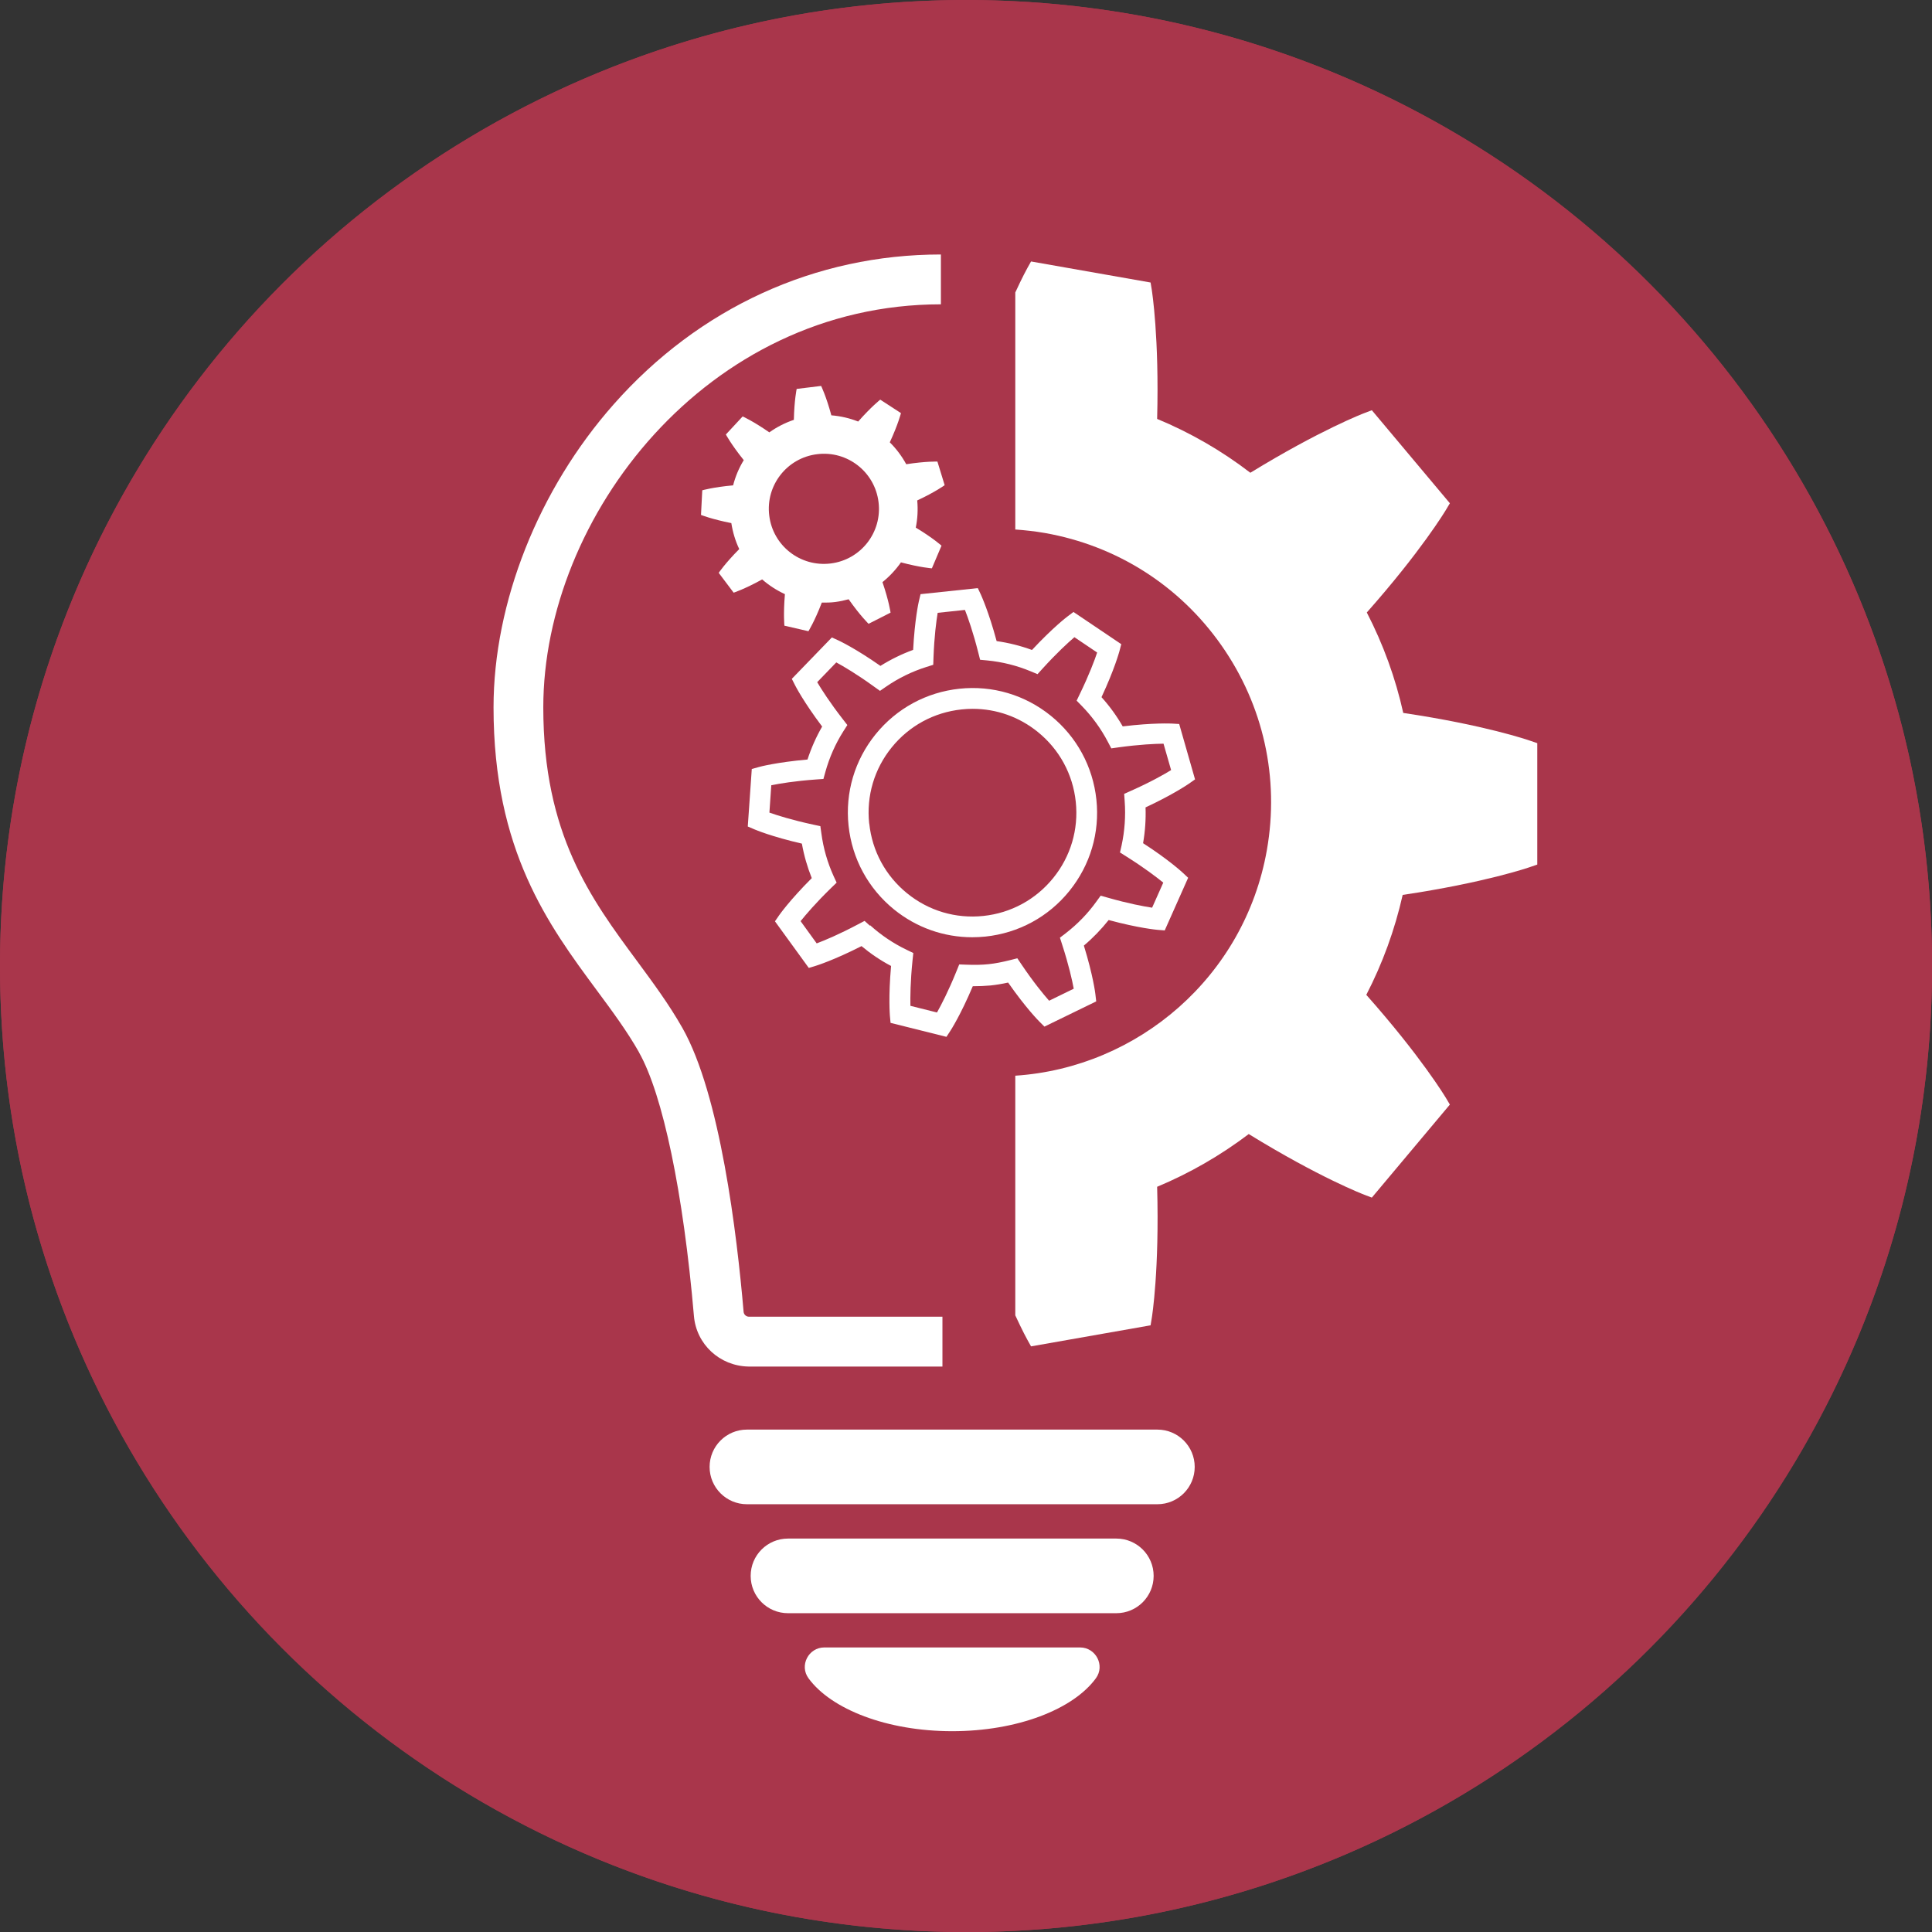
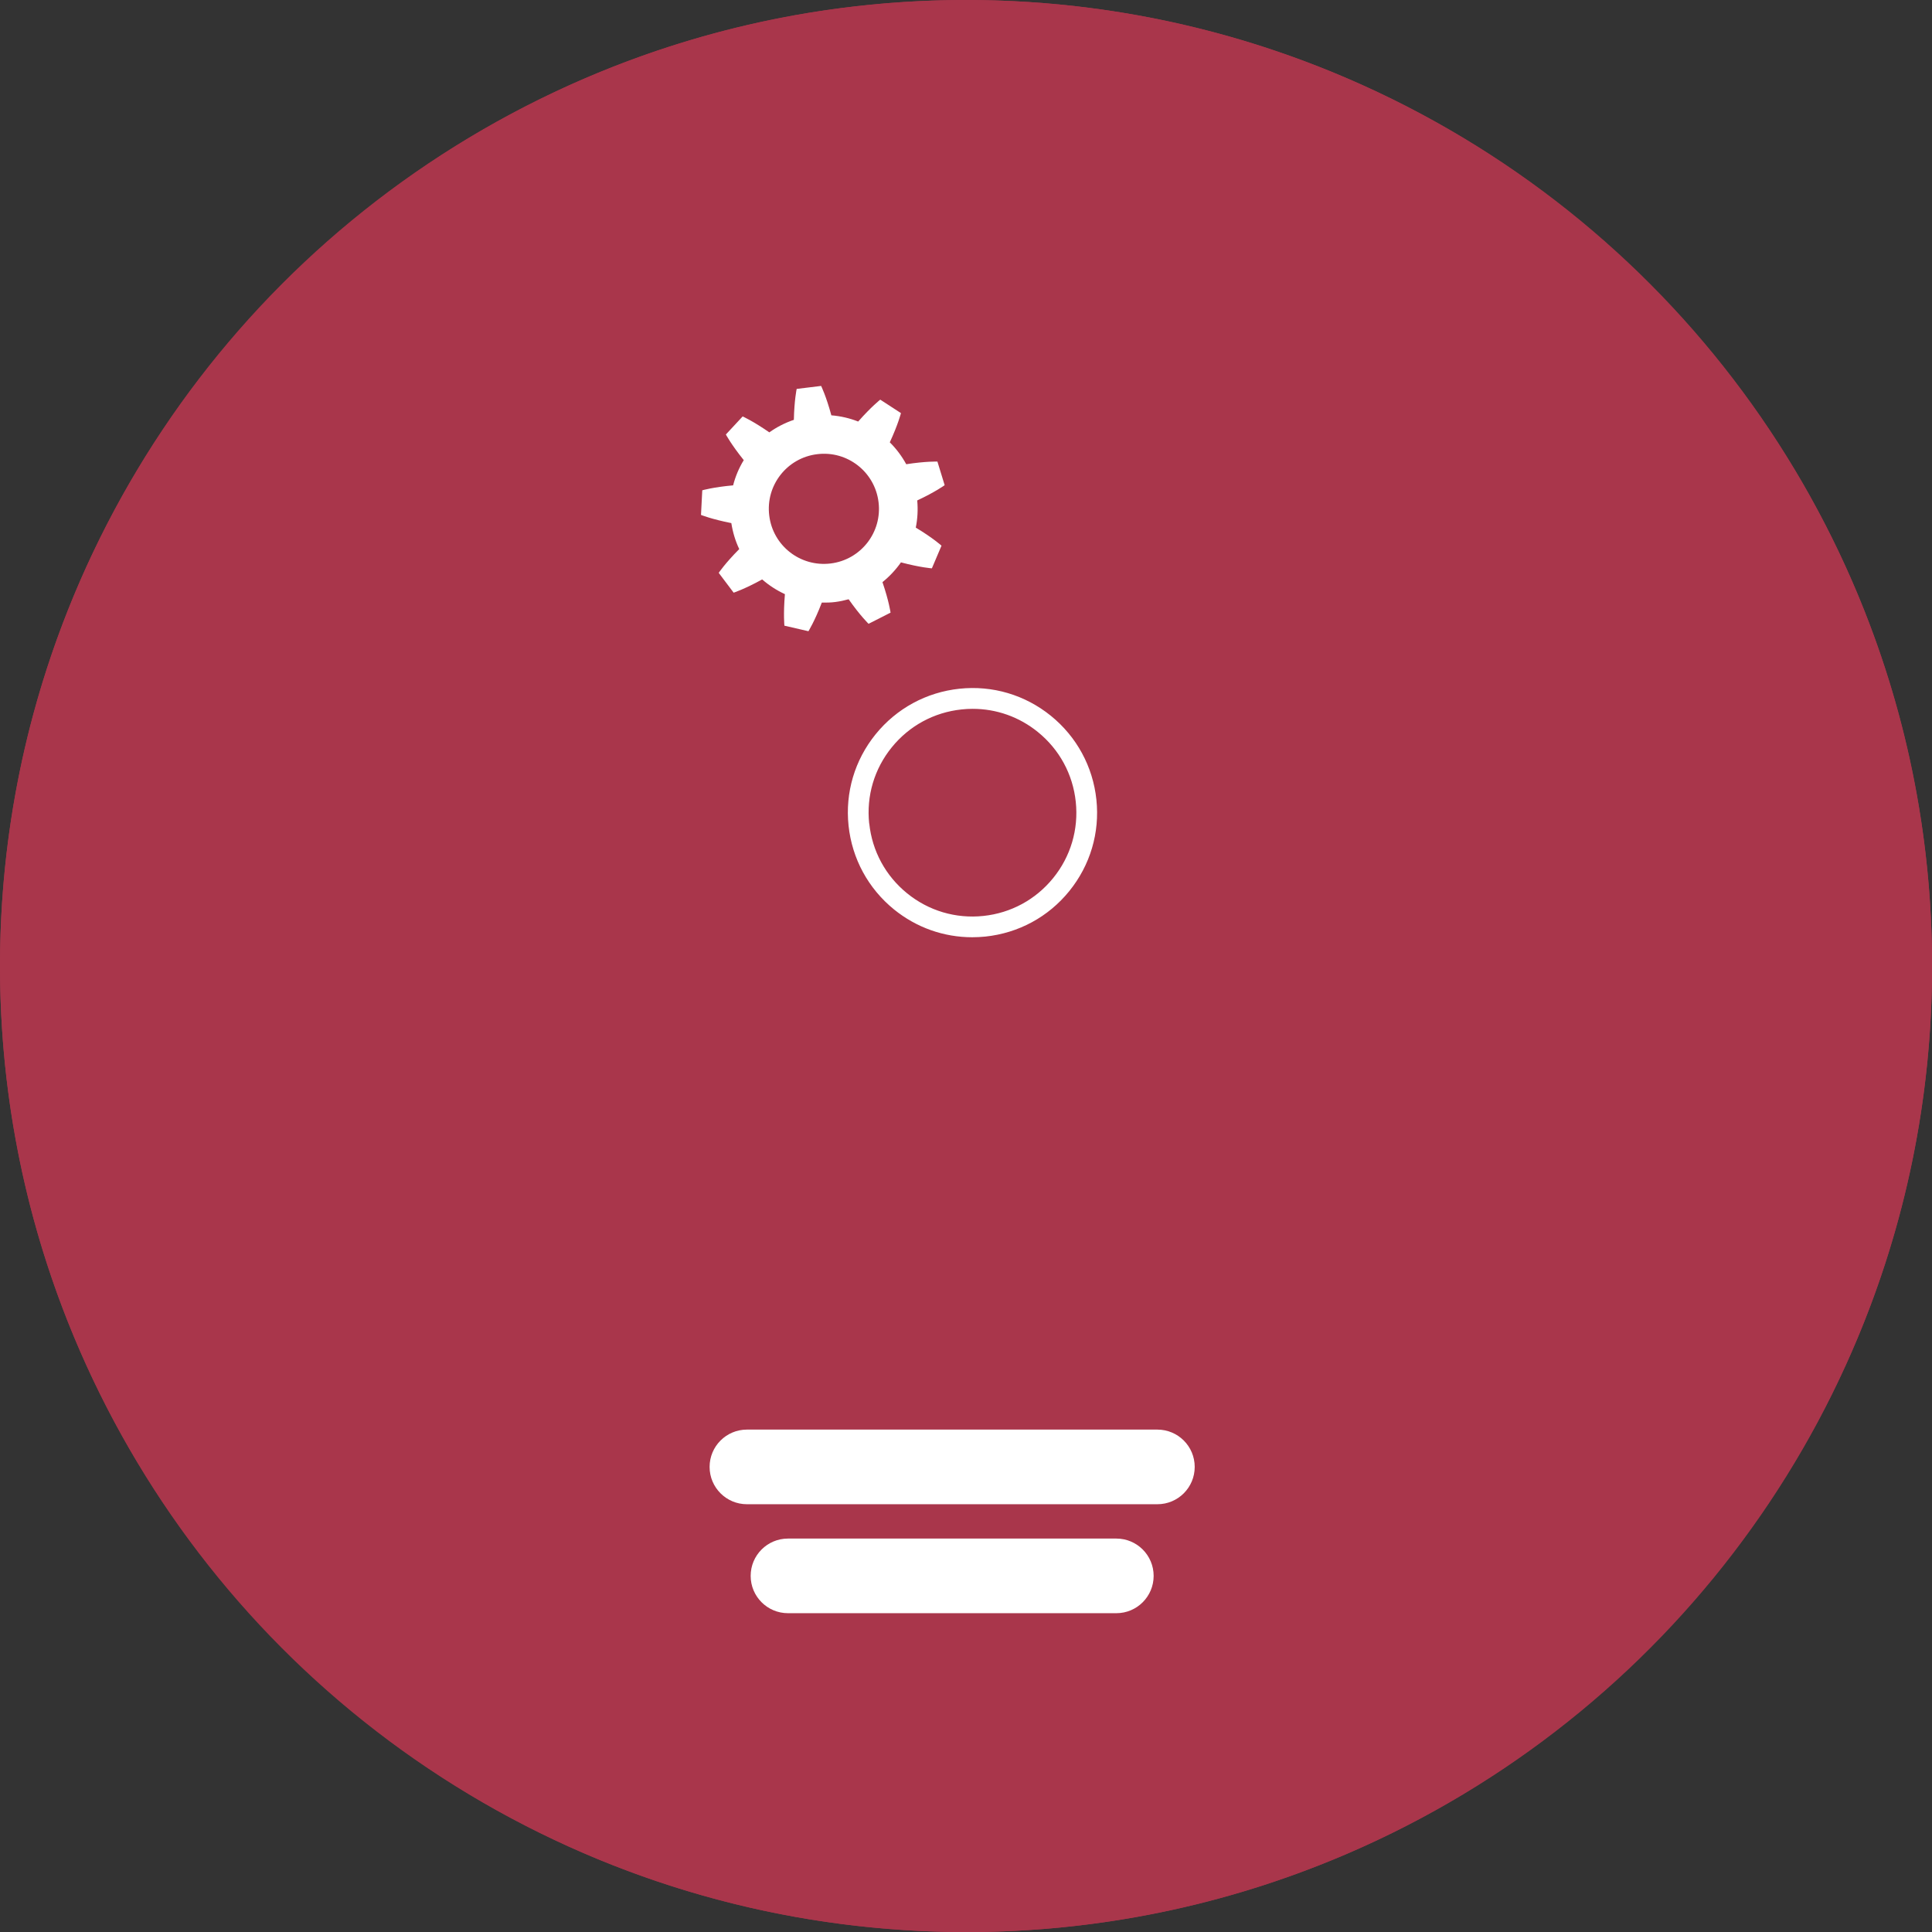
<svg xmlns="http://www.w3.org/2000/svg" viewBox="0 0 226.77 226.77" width="100" height="100">
  <rect x="0" y="0" width="226.77" height="226.77" fill="#333333" stroke="none" />
  <defs>
    <style>
      .cls-1 {
        fill: #a9364b;
      }

      .cls-2 {
        fill: #fff;
      }
    </style>
  </defs>
  <g id="Ebene_3" data-name="Ebene 3">
    <circle class="cls-1" cx="113.39" cy="113.39" r="113.39" />
  </g>
  <g id="Ebene_5" data-name="Ebene 5">
-     <path class="cls-2" d="m104.45,119.2l.08.86,6.56,1.64.47-.72c.05-.08,1.19-1.83,2.62-5.22.76,0,1.43-.03,2.09-.09.66-.07,1.33-.18,2.06-.34,2.11,3.02,3.59,4.5,3.65,4.56l.61.61,6.08-2.96-.1-.86c-.01-.09-.26-2.16-1.35-5.69,1.07-.9,2.04-1.91,2.91-3,3.55.96,5.63,1.14,5.72,1.15l.86.07,2.75-6.18-.63-.59c-.07-.06-1.58-1.48-4.66-3.47.24-1.37.34-2.78.29-4.2,3.32-1.55,5.02-2.74,5.1-2.79l.71-.5-1.86-6.5-.86-.05c-.09,0-2.15-.11-5.77.33-.71-1.23-1.54-2.38-2.49-3.43,1.54-3.3,2.07-5.29,2.1-5.38l.22-.84-5.61-3.78-.69.52c-.07.05-1.71,1.29-4.18,3.94-1.34-.49-2.73-.84-4.15-1.04-.94-3.5-1.81-5.35-1.84-5.44l-.37-.78-6.72.71-.2.84c-.02.09-.48,2.09-.67,5.7-1.34.49-2.63,1.12-3.84,1.88-2.97-2.08-4.83-2.94-4.91-2.98l-.79-.36-4.7,4.86.39.77c.04.08.98,1.92,3.17,4.83-.71,1.23-1.28,2.52-1.72,3.87-3.63.32-5.63.85-5.71.88l-.83.23-.47,6.75.79.34c.09.04,2,.85,5.56,1.67.25,1.4.64,2.75,1.16,4.05-2.59,2.59-3.78,4.29-3.83,4.36l-.49.71,3.97,5.47.83-.25c.09-.03,2.08-.64,5.36-2.31,1.07.89,2.23,1.68,3.47,2.33-.33,3.67-.14,5.75-.14,5.84Zm-2.34-10.54l-.63-.57-.76.4c-2.24,1.19-3.93,1.89-4.86,2.24l-1.89-2.61c.62-.77,1.8-2.16,3.61-3.92l.62-.6-.36-.78c-.71-1.57-1.2-3.25-1.43-5l-.12-.85-.84-.18c-2.46-.53-4.2-1.08-5.14-1.41l.22-3.21c.97-.2,2.76-.5,5.26-.68l.86-.06.23-.83c.47-1.69,1.18-3.3,2.12-4.78l.46-.72-.53-.68c-1.54-1.98-2.51-3.51-3.01-4.35l2.24-2.32c.86.47,2.42,1.38,4.43,2.84l.7.5.71-.49c1.45-1,3.04-1.78,4.72-2.31l.82-.26.03-.86c.09-2.48.33-4.27.49-5.24l3.2-.34c.36.91.96,2.61,1.57,5.02l.21.83.85.08c1.75.17,3.47.6,5.1,1.28l.79.33.58-.64c1.67-1.84,3-3.06,3.75-3.7l2.67,1.8c-.31.93-.95,2.63-2.04,4.88l-.37.77.6.61c1.22,1.25,2.26,2.68,3.07,4.23l.4.76.85-.12c2.48-.34,4.3-.42,5.28-.43l.89,3.1c-.85.52-2.43,1.42-4.73,2.44l-.78.35.06.85c.13,1.76,0,3.51-.36,5.19l-.19.84.73.46c2.13,1.34,3.58,2.45,4.35,3.08l-1.31,2.94c-.98-.15-2.78-.48-5.22-1.18l-.82-.23-.5.69c-1.01,1.41-2.23,2.66-3.6,3.72l-.68.52.26.81c.78,2.41,1.18,4.2,1.36,5.18l-2.89,1.41c-.66-.75-1.83-2.16-3.25-4.27l-.48-.71-.83.21c-.96.24-1.77.4-2.55.48-.78.08-1.6.1-2.59.06l-.85-.03-.32.79c-.95,2.35-1.8,3.98-2.29,4.85l-3.12-.78c-.02-.99-.01-2.83.25-5.35l.09-.85-.77-.37c-1.56-.75-3.01-1.72-4.3-2.89Z" />
    <path class="cls-2" d="m115.67,109.93c3.88-.41,7.38-2.3,9.84-5.34,2.46-3.04,3.59-6.85,3.18-10.73s-2.31-7.38-5.34-9.84c-3.04-2.46-6.85-3.59-10.73-3.18-3.88.41-7.38,2.31-9.84,5.34-2.46,3.04-3.59,6.85-3.18,10.73.41,3.88,2.31,7.38,5.34,9.84,2.63,2.13,5.84,3.26,9.18,3.26.52,0,1.04-.03,1.56-.08Zm-13.65-13.27c-.34-3.24.6-6.41,2.65-8.94s4.96-4.11,8.2-4.45c.43-.05.87-.07,1.3-.07,2.78,0,5.46.94,7.65,2.72,2.53,2.05,4.11,4.96,4.45,8.2.34,3.24-.6,6.41-2.65,8.94-2.05,2.53-4.96,4.11-8.2,4.45-3.24.34-6.41-.6-8.94-2.65-2.53-2.05-4.11-4.96-4.45-8.2Z" />
    <path class="cls-2" d="m86.1,69.57s1.28-.41,3.36-1.56c.8.7,1.7,1.28,2.67,1.73-.2,2.37-.06,3.7-.06,3.7l2.82.65s.72-1.14,1.57-3.36c.52.01,1.05,0,1.59-.07s1.05-.18,1.56-.32c1.37,1.95,2.34,2.88,2.34,2.88l2.58-1.31s-.18-1.33-.95-3.58c.83-.67,1.56-1.45,2.17-2.32,2.3.61,3.63.7,3.63.7l1.13-2.66s-.99-.9-3.02-2.12c.21-1.03.27-2.1.17-3.19,2.14-1,3.22-1.79,3.22-1.79l-.85-2.77s-1.33-.05-3.66.31c-.52-.95-1.17-1.82-1.93-2.57.99-2.14,1.31-3.43,1.31-3.43l-2.43-1.58s-1.04.81-2.59,2.57c-.99-.39-2.05-.64-3.15-.73-.61-2.26-1.2-3.45-1.2-3.45l-2.87.35s-.28,1.29-.33,3.63c-1.04.35-2.01.85-2.88,1.47-1.93-1.34-3.13-1.87-3.13-1.87l-1.97,2.12s.62,1.17,2.1,3.01c-.56.91-.98,1.91-1.25,2.96-2.35.21-3.62.58-3.62.58l-.15,2.89s1.23.5,3.56.96c.17,1.08.48,2.11.93,3.05-1.67,1.68-2.41,2.79-2.41,2.79l1.74,2.31Zm9.82-16.26c3.54-.44,6.77,2.08,7.2,5.63.44,3.54-2.08,6.77-5.63,7.2s-6.77-2.08-7.2-5.63c-.44-3.54,2.08-6.77,5.63-7.2Z" />
-     <path class="cls-2" d="m164.71,83.69c-.91-4.1-2.35-8.06-4.28-11.8,6.4-7.23,9.19-11.88,9.31-12.08l.44-.74-9.16-10.92-.81.31c-.22.08-5.25,2.01-13.45,7.03-3.36-2.58-7.03-4.7-10.94-6.32.25-9.6-.6-14.93-.63-15.16l-.14-.85-14.03-2.47-.42.75c-.05.09-.59,1.06-1.43,2.89v27.82c1.15.08,2.31.21,3.47.41,8.45,1.49,15.82,6.18,20.74,13.21s6.81,15.56,5.32,24.01c-2.62,14.85-15.11,25.53-29.53,26.48v28.13c.85,1.84,1.38,2.8,1.43,2.89l.42.75,14.03-2.47.14-.85c.04-.23.9-5.65.63-15.41,3.83-1.6,7.44-3.68,10.75-6.19,8.31,5.11,13.42,7.07,13.64,7.15l.81.31,9.16-10.92-.44-.74c-.12-.2-2.93-4.88-9.37-12.14,1.9-3.67,3.34-7.61,4.27-11.73,9.61-1.43,14.76-3.2,14.98-3.28l.82-.28v-14.25l-.82-.28c-.22-.08-5.35-1.85-14.92-3.27Z" />
-     <path class="cls-2" d="m75,123.52c2.8,4.93,5.21,16.5,6.45,30.94.28,3.32,3.01,5.87,6.4,5.94h22.77v-5.85h-22.71c-.33,0-.61-.26-.63-.59-.78-9.09-2.75-25.51-7.19-33.32-1.58-2.78-3.41-5.25-5.34-7.87-5.4-7.3-10.98-14.85-10.98-29.74,0-22.38,19.17-47.31,46.67-47.31v-5.85c-14.74,0-28.38,6.24-38.4,17.58-8.84,9.99-14.11,23.29-14.11,35.58,0,16.81,6.44,25.53,12.12,33.21,1.83,2.47,3.56,4.81,4.96,7.28Z" />
    <path class="cls-2" d="m83.29,172.18c0,2.42,1.96,4.38,4.38,4.38h48.18c2.42,0,4.38-1.96,4.38-4.38s-1.96-4.38-4.38-4.38h-48.18c-2.42,0-4.38,1.96-4.38,4.38Z" />
    <path class="cls-2" d="m92.49,189.35h38.54c2.42,0,4.38-1.96,4.38-4.38s-1.96-4.38-4.38-4.38h-38.54c-2.42,0-4.38,1.96-4.38,4.38s1.96,4.38,4.38,4.38Z" />
-     <path class="cls-2" d="m111.76,203.2c7.66,0,14.21-2.57,16.87-6.21,1.1-1.5,0-3.62-1.86-3.62h-30.01c-1.86,0-2.96,2.12-1.86,3.62,2.66,3.64,9.21,6.21,16.87,6.21Z" />
  </g>
  <g id="Ebene_2" data-name="Ebene 2">
    <path class="cls-1" d="m113.39,226.77C50.86,226.77,0,175.91,0,113.39S50.86,0,113.39,0s113.39,50.86,113.39,113.39-50.86,113.39-113.39,113.39Zm0-220.93C54.09,5.85,5.85,54.09,5.85,113.39s48.24,107.54,107.54,107.54,107.54-48.24,107.54-107.54S172.68,5.85,113.39,5.85Z" />
  </g>
</svg>